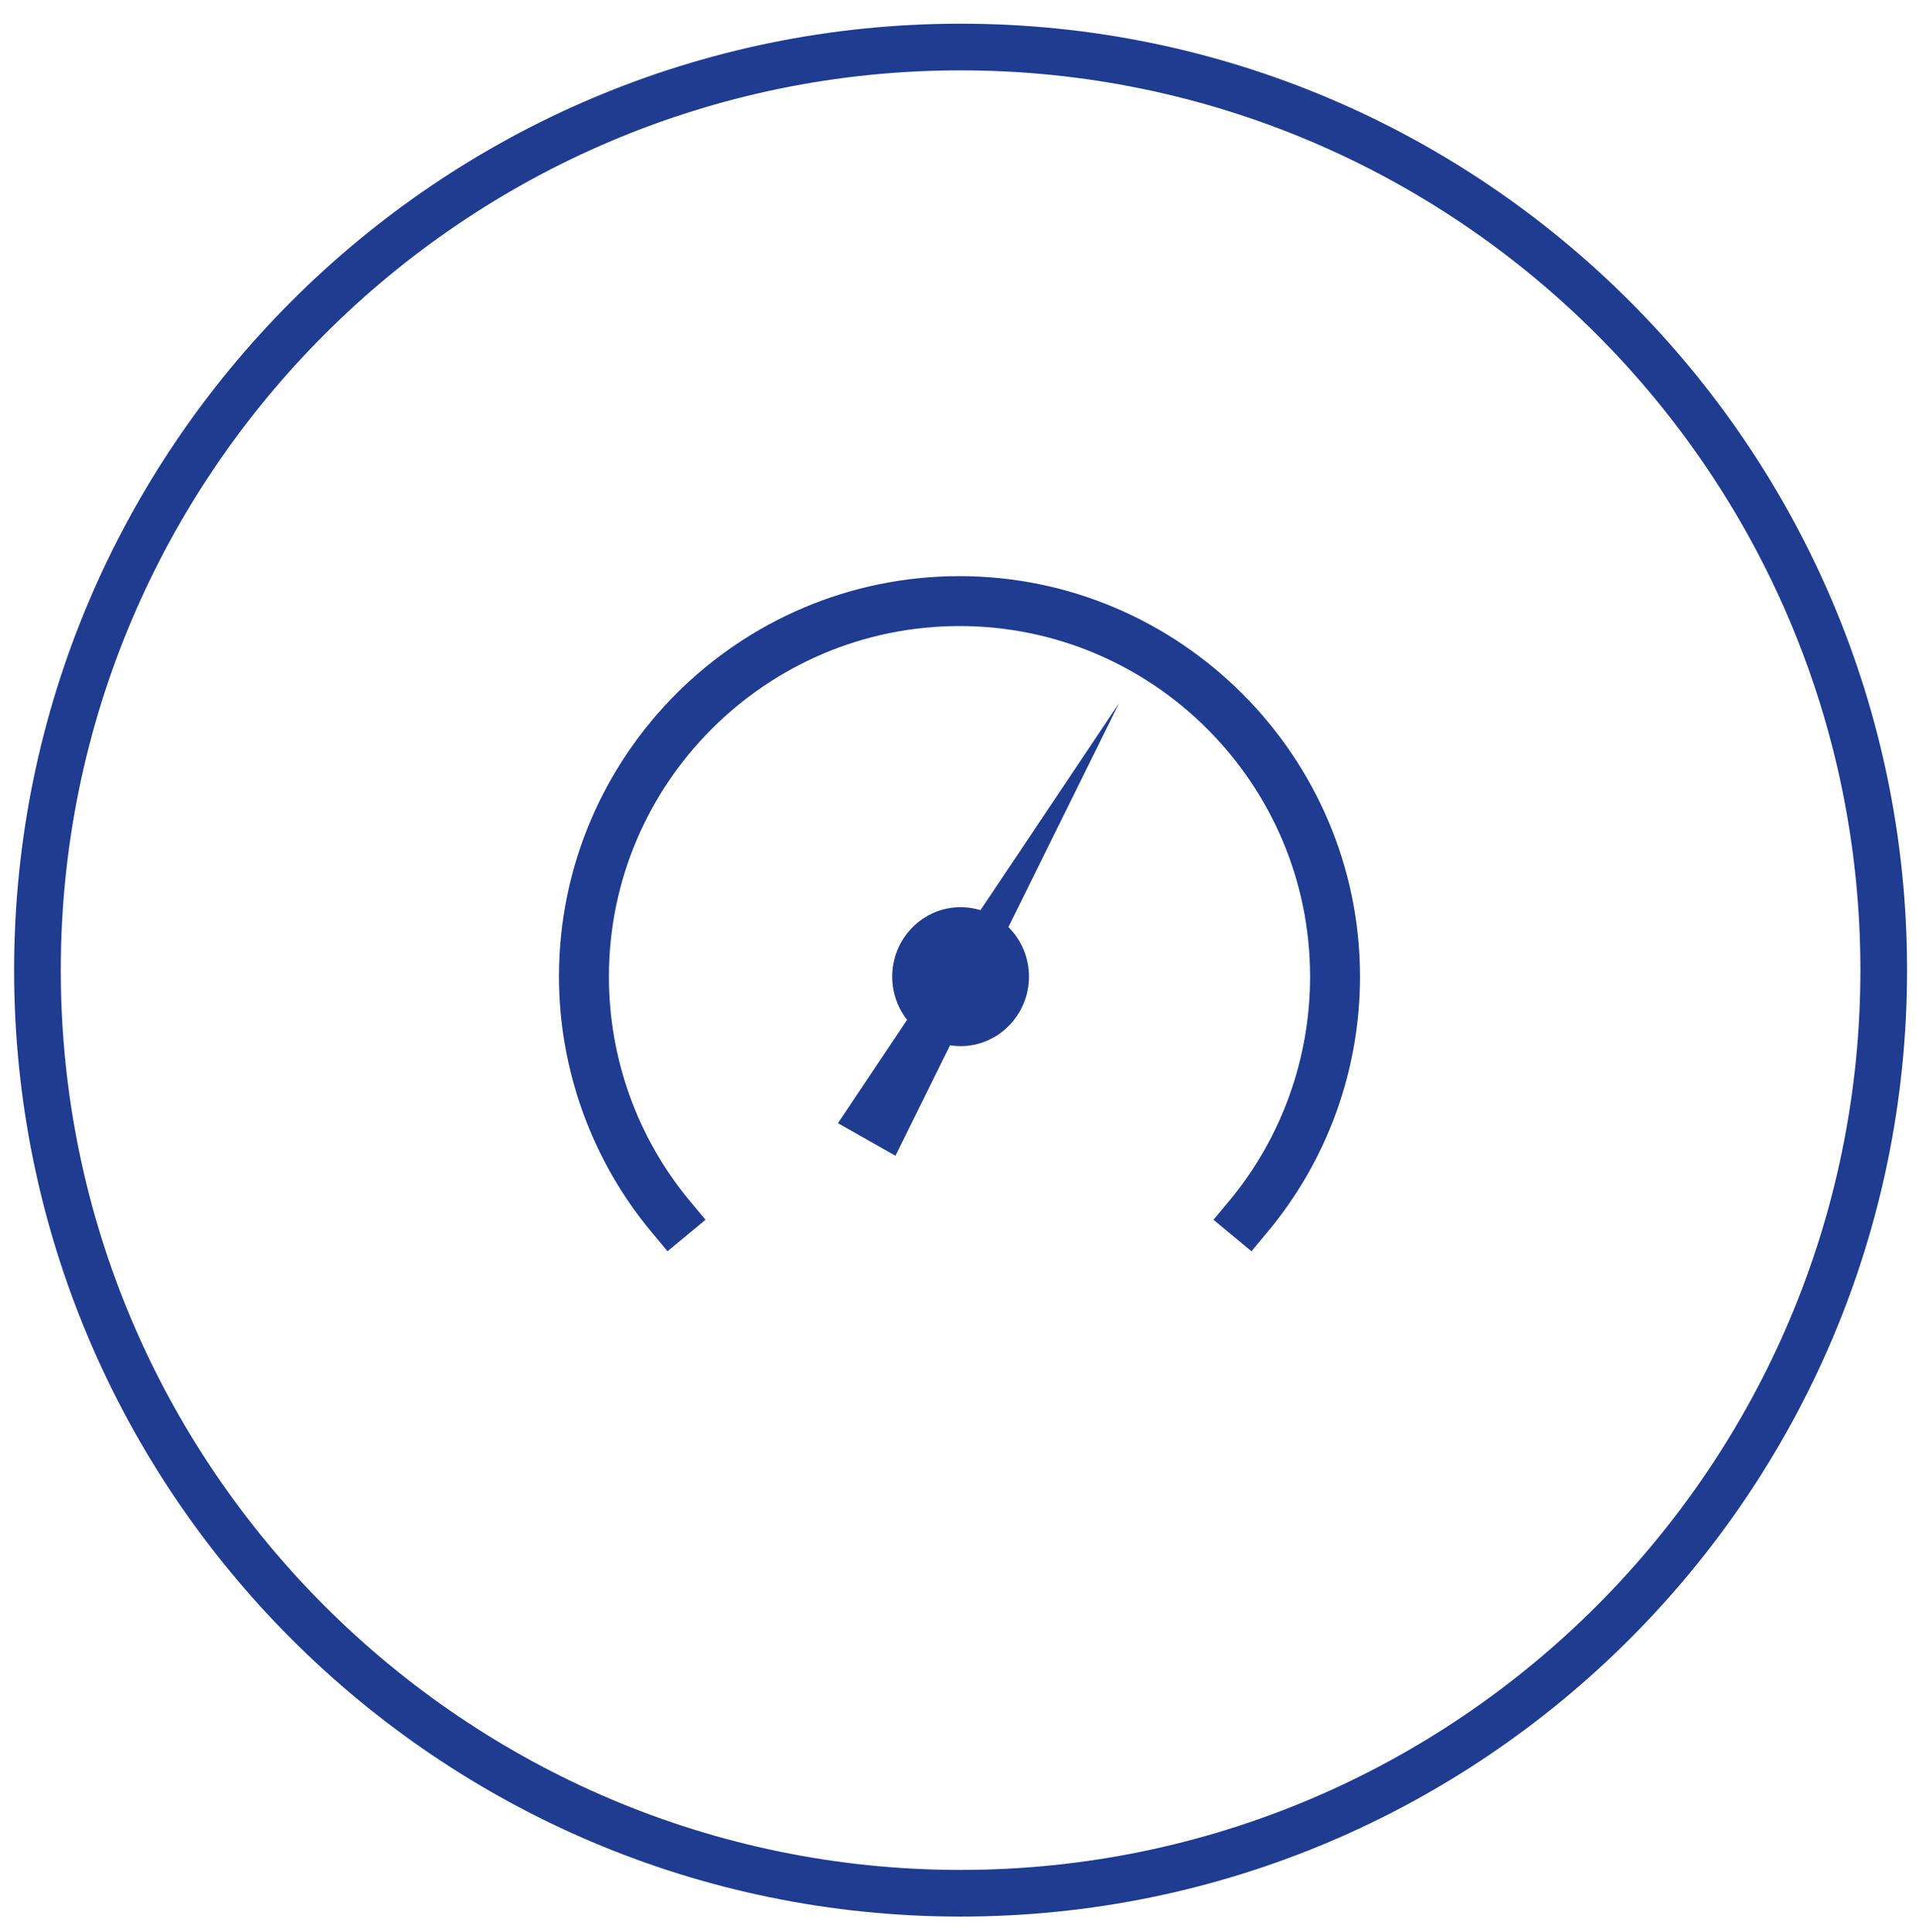
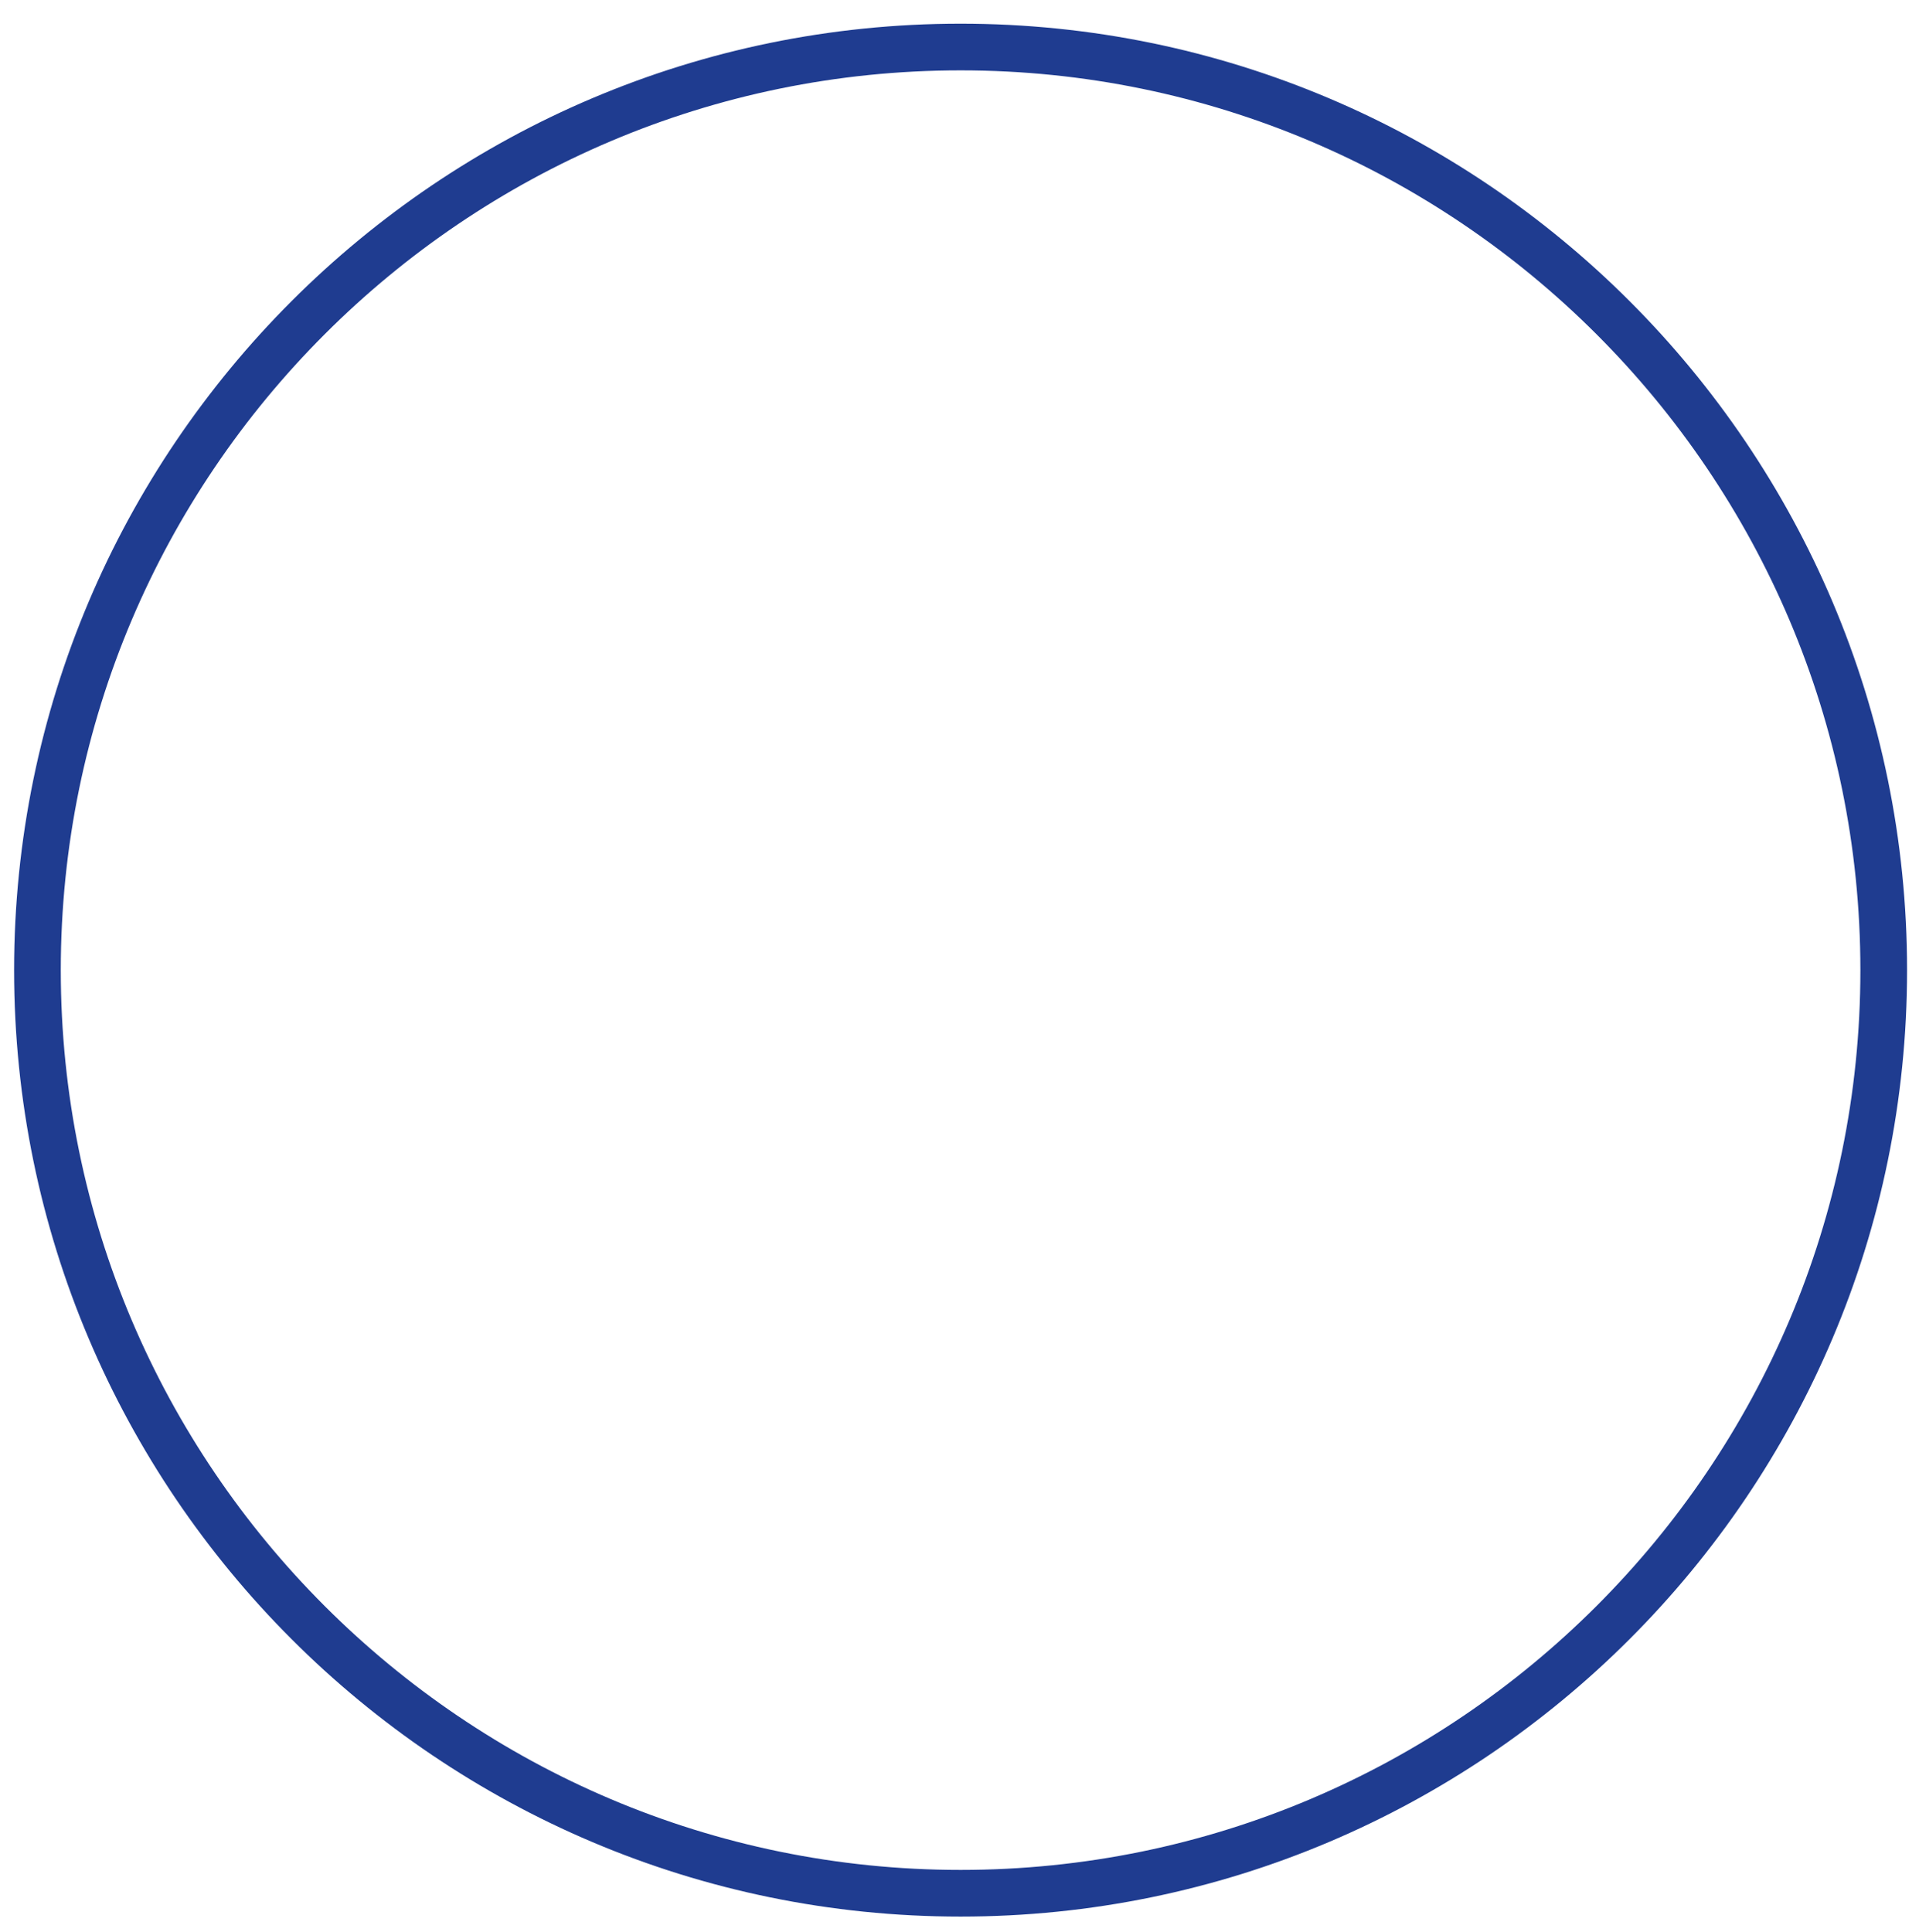
<svg xmlns="http://www.w3.org/2000/svg" width="150" height="151" viewBox="0 0 150 151" fill="none">
  <path d="M75.085 149.815C34.276 149.815 1.103 116.642 1.103 75.833C1.103 35.025 34.276 1.851 75.085 1.851C115.894 1.851 149.067 35.025 149.067 75.833C149.067 116.642 115.894 149.815 75.085 149.815ZM75.085 5.5C36.312 5.5 4.751 37.061 4.751 75.833C4.751 114.606 36.312 146.167 75.085 146.167C113.858 146.167 145.419 114.606 145.419 75.833C145.419 37.061 113.858 5.5 75.085 5.5Z" fill="#1F3C90" />
-   <path d="M52.178 97.807L50.905 96.28C46.239 90.681 43.693 83.554 43.693 76.342C43.693 59.035 57.777 45.036 75 45.036C92.223 45.036 106.306 59.12 106.306 76.342C106.306 83.639 103.761 90.681 99.095 96.28L97.822 97.807L94.853 95.347L96.126 93.82C100.198 88.899 102.404 82.706 102.404 76.342C102.404 61.241 90.102 48.938 75 48.938C59.898 48.938 47.596 61.241 47.596 76.342C47.596 82.706 49.802 88.899 53.874 93.82L55.147 95.347L52.178 97.807Z" fill="#1F3C90" />
-   <path fill-rule="evenodd" clip-rule="evenodd" d="M75.085 70.912C78.054 70.912 80.43 73.373 80.43 76.342C80.43 79.312 78.054 81.772 75.085 81.772C72.115 81.772 69.74 79.312 69.74 76.342C69.74 73.373 72.115 70.912 75.085 70.912Z" fill="#1F3C90" />
-   <path fill-rule="evenodd" clip-rule="evenodd" d="M87.472 54.962L69.994 90.341L65.498 87.796L87.472 54.962Z" fill="#1F3C90" />
</svg>